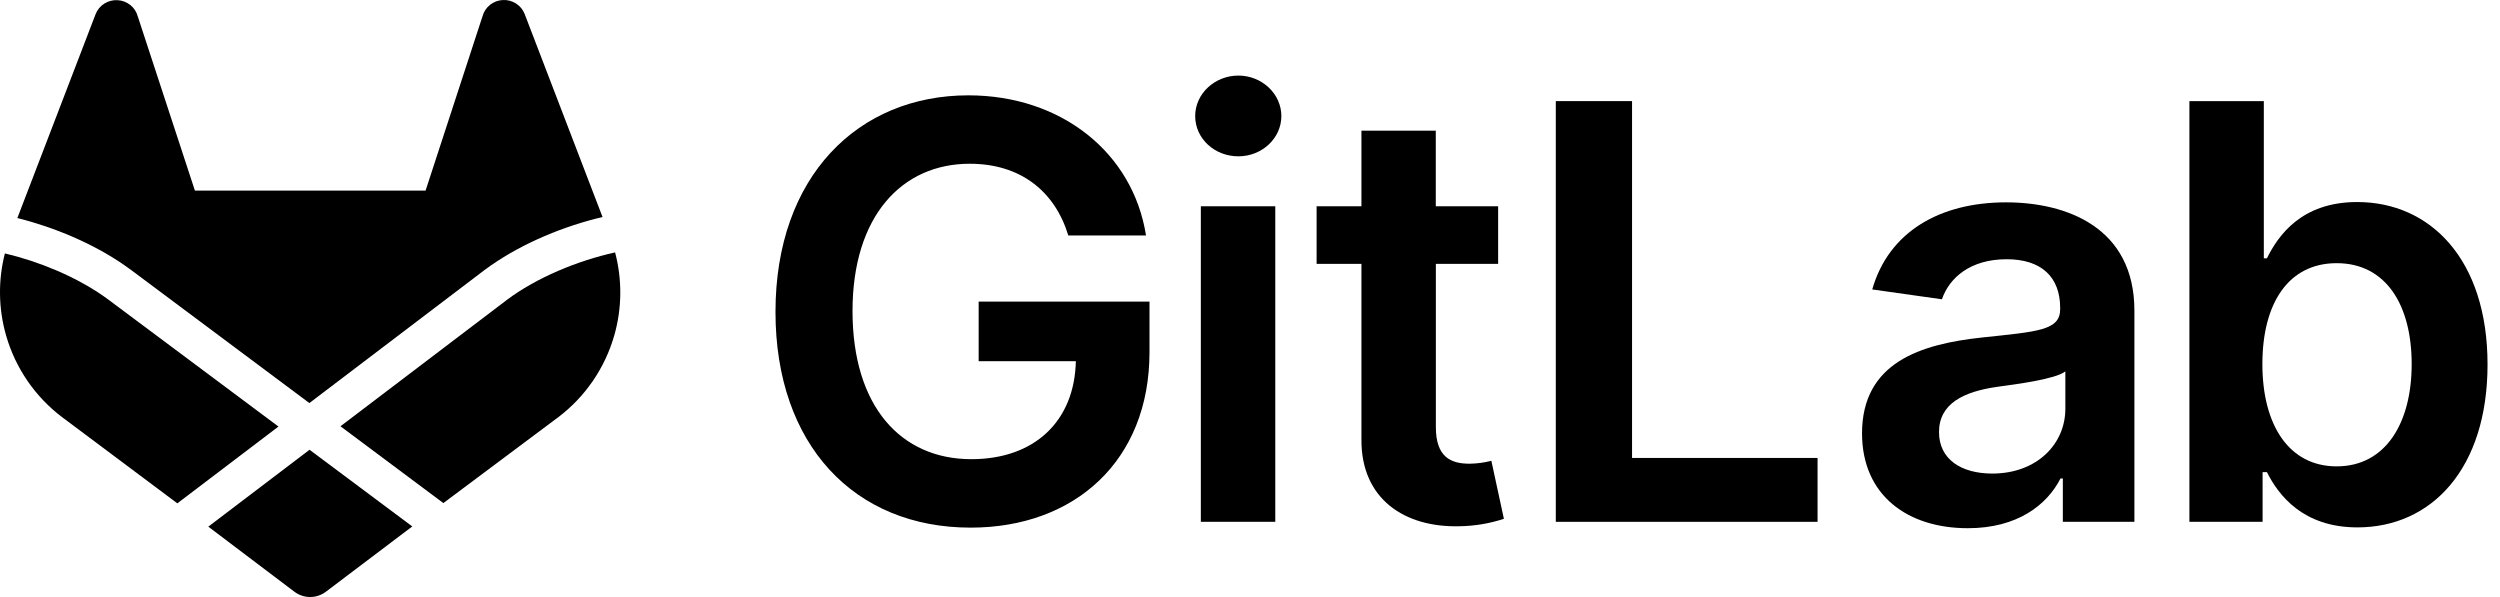
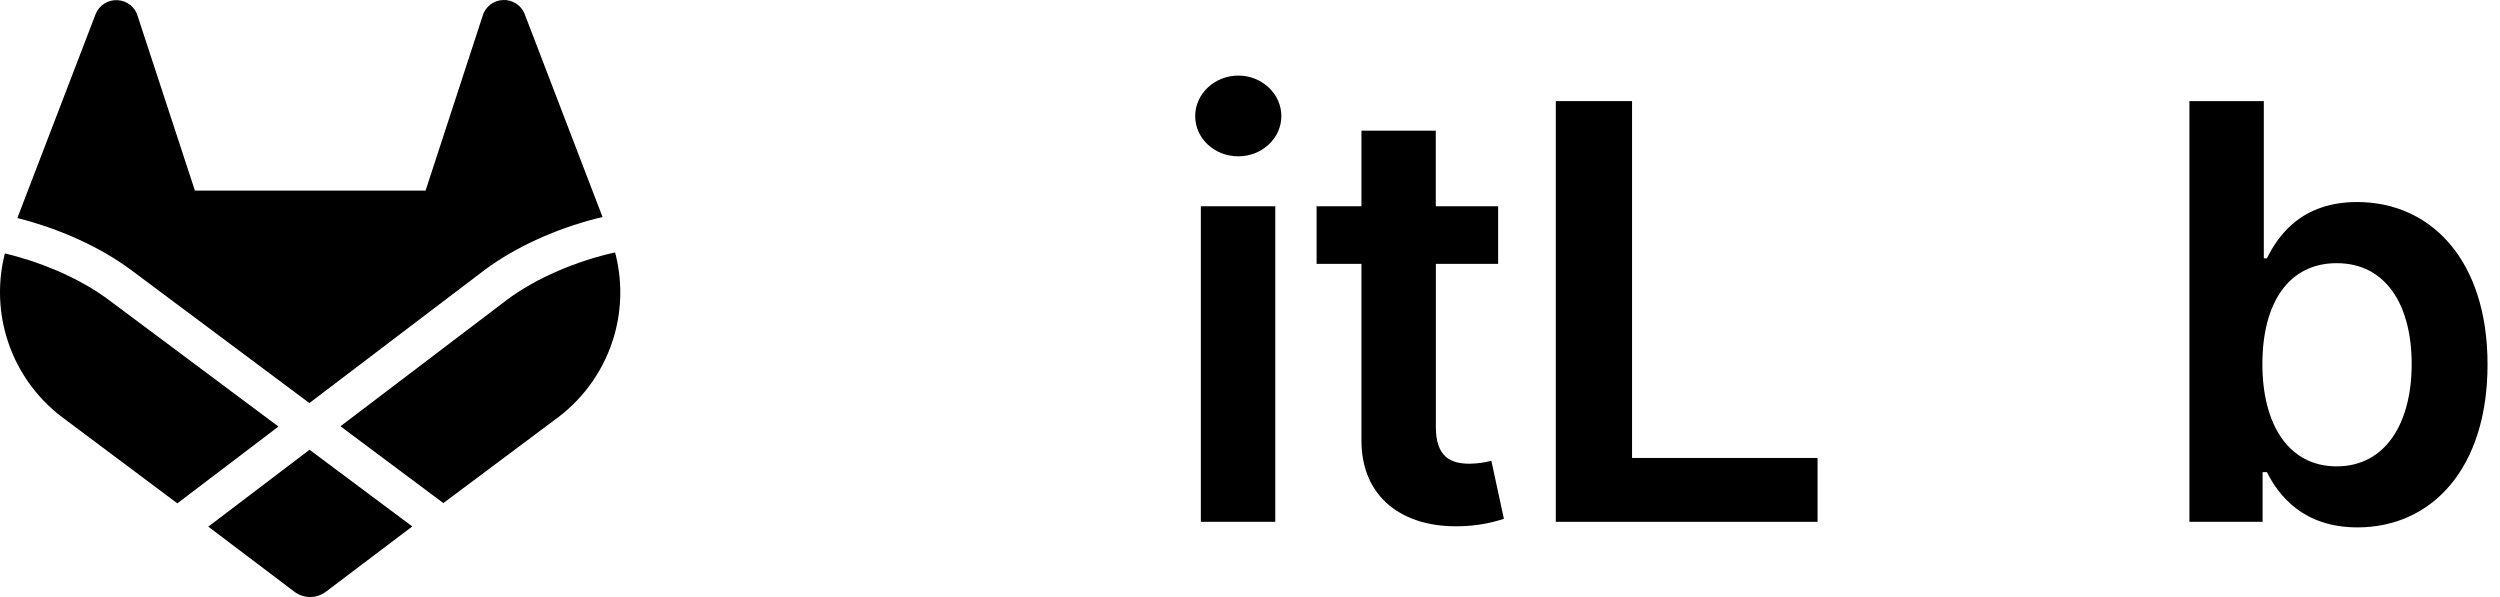
<svg xmlns="http://www.w3.org/2000/svg" width="134" height="32" viewBox="0 0 134 32" fill="none">
  <g clip-path="url(#clip0_590_24851)">
-     <path d="M57.261 12.62H61.426C60.731 8.194 56.896 5.11 51.904 5.11C45.998 5.11 41.566 9.448 41.566 16.718C41.566 23.853 45.799 28.281 52.024 28.281C57.613 28.281 61.613 24.691 61.613 18.876V16.167H52.456V19.359H57.665C57.599 22.574 55.45 24.612 52.064 24.612C48.284 24.612 45.695 21.782 45.695 16.672C45.695 11.596 48.328 8.777 51.977 8.777C54.682 8.777 56.532 10.23 57.261 12.62Z" fill="currentColor" style="fill:currentColor;fill-opacity:1;" />
    <path d="M64.365 27.97H68.355V11.057H64.365V27.97ZM66.378 8.379C67.645 8.379 68.681 7.409 68.681 6.221C68.681 5.033 67.643 4.051 66.378 4.051C65.112 4.051 64.062 5.021 64.062 6.221C64.062 7.421 65.094 8.379 66.378 8.379Z" fill="currentColor" style="fill:currentColor;fill-opacity:1;" />
    <path d="M80.3 11.057H76.958V7.005H72.973V11.057H70.57V14.144H72.973V23.549C72.95 26.73 75.265 28.293 78.261 28.206C79.059 28.192 79.851 28.058 80.609 27.808L79.937 24.699C79.555 24.797 79.163 24.85 78.769 24.855C77.767 24.855 76.962 24.502 76.962 22.893V14.144H80.3V11.057Z" fill="currentColor" style="fill:currentColor;fill-opacity:1;" />
    <path d="M83.391 27.97H97.421V24.546H87.478V5.419H83.391V27.97Z" fill="currentColor" style="fill:currentColor;fill-opacity:1;" />
-     <path d="M105.475 28.312C108.13 28.312 109.717 27.068 110.443 25.646H110.568V27.97H114.404V16.65C114.404 12.181 110.757 10.846 107.526 10.846C103.966 10.846 101.234 12.431 100.352 15.514L104.087 16.042C104.485 14.886 105.607 13.895 107.56 13.895C109.41 13.895 110.425 14.842 110.425 16.505V16.571C110.425 17.715 109.223 17.771 106.236 18.09C102.952 18.443 99.805 19.423 99.805 23.233C99.809 26.55 102.244 28.312 105.475 28.312ZM106.786 25.383C105.126 25.383 103.931 24.622 103.931 23.159C103.931 21.627 105.265 20.988 107.043 20.735C108.091 20.592 110.184 20.321 110.703 19.906V21.898C110.709 23.787 109.188 25.383 106.786 25.383Z" fill="currentColor" style="fill:currentColor;fill-opacity:1;" />
    <path d="M117.352 27.97H121.275V25.306H121.507C122.13 26.55 123.447 28.268 126.356 28.268C130.345 28.268 133.332 25.107 133.332 19.535C133.332 13.897 130.258 10.829 126.345 10.829C123.358 10.829 122.113 12.622 121.507 13.845H121.341V5.419H117.352V27.97ZM121.264 19.515C121.264 16.233 122.675 14.106 125.244 14.106C127.899 14.106 129.266 16.364 129.266 19.515C129.266 22.665 127.876 24.997 125.244 24.997C122.696 24.997 121.264 22.796 121.264 19.515Z" fill="currentColor" style="fill:currentColor;fill-opacity:1;" />
    <path d="M22.098 28.217L17.469 31.716C17.226 31.9 16.929 32 16.624 32C16.319 32 16.022 31.9 15.779 31.716L11.165 28.228L16.591 24.107L22.098 28.217Z" fill="currentColor" style="fill:currentColor;fill-opacity:1;" />
    <path d="M0.262 13.583C2.089 14.016 4.02 14.813 5.52 15.852L5.84 16.082L5.84 16.083L14.925 22.863L9.505 26.979L3.4 22.413L3.358 22.382L3.343 22.371C1.888 21.274 0.83 19.735 0.327 17.984C-0.087 16.544 -0.107 15.024 0.262 13.583Z" fill="currentColor" style="fill:currentColor;fill-opacity:1;" />
    <path d="M32.969 13.529C33.354 14.986 33.342 16.526 32.923 17.985C32.421 19.736 31.362 21.277 29.907 22.375L29.888 22.387L23.764 26.965L18.249 22.848L27.164 16.078L27.163 16.077C28.763 14.881 30.945 13.977 32.969 13.529Z" fill="currentColor" style="fill:currentColor;fill-opacity:1;" />
    <path d="M26.946 0.002C27.196 -0.013 27.445 0.051 27.656 0.186C27.867 0.319 28.03 0.517 28.121 0.749L32.296 11.632C30.259 12.112 28.079 13.002 26.332 14.214L25.96 14.48L25.955 14.485L16.582 21.604L7.038 14.48L6.666 14.214C4.984 13.047 2.9 12.179 0.93 11.687L5.126 0.755C5.217 0.523 5.38 0.326 5.59 0.193C5.802 0.06 6.05 -0.005 6.299 0.009C6.549 0.022 6.788 0.112 6.984 0.267C7.179 0.423 7.319 0.636 7.384 0.877L10.447 10.216H22.811L25.861 0.877C25.926 0.635 26.066 0.42 26.261 0.263C26.456 0.105 26.696 0.014 26.946 0.002Z" fill="currentColor" style="fill:currentColor;fill-opacity:1;" />
  </g>
  <defs>
    <clipPath id="clip0_590_24851">
      <rect width="134" height="32" fill="white" style="fill:white;fill-opacity:1;" />
    </clipPath>
  </defs>
</svg>